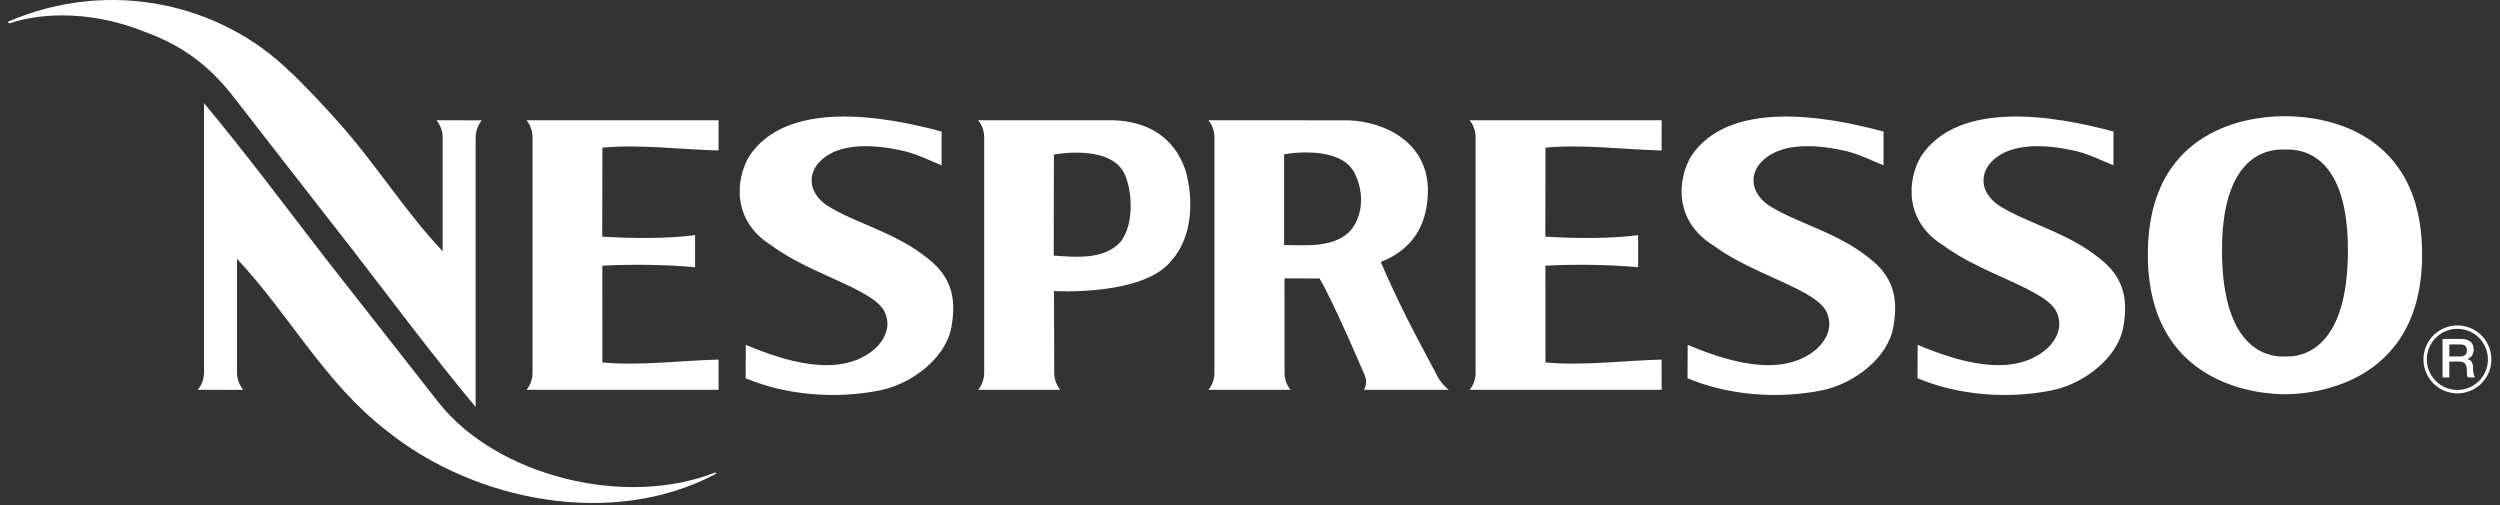
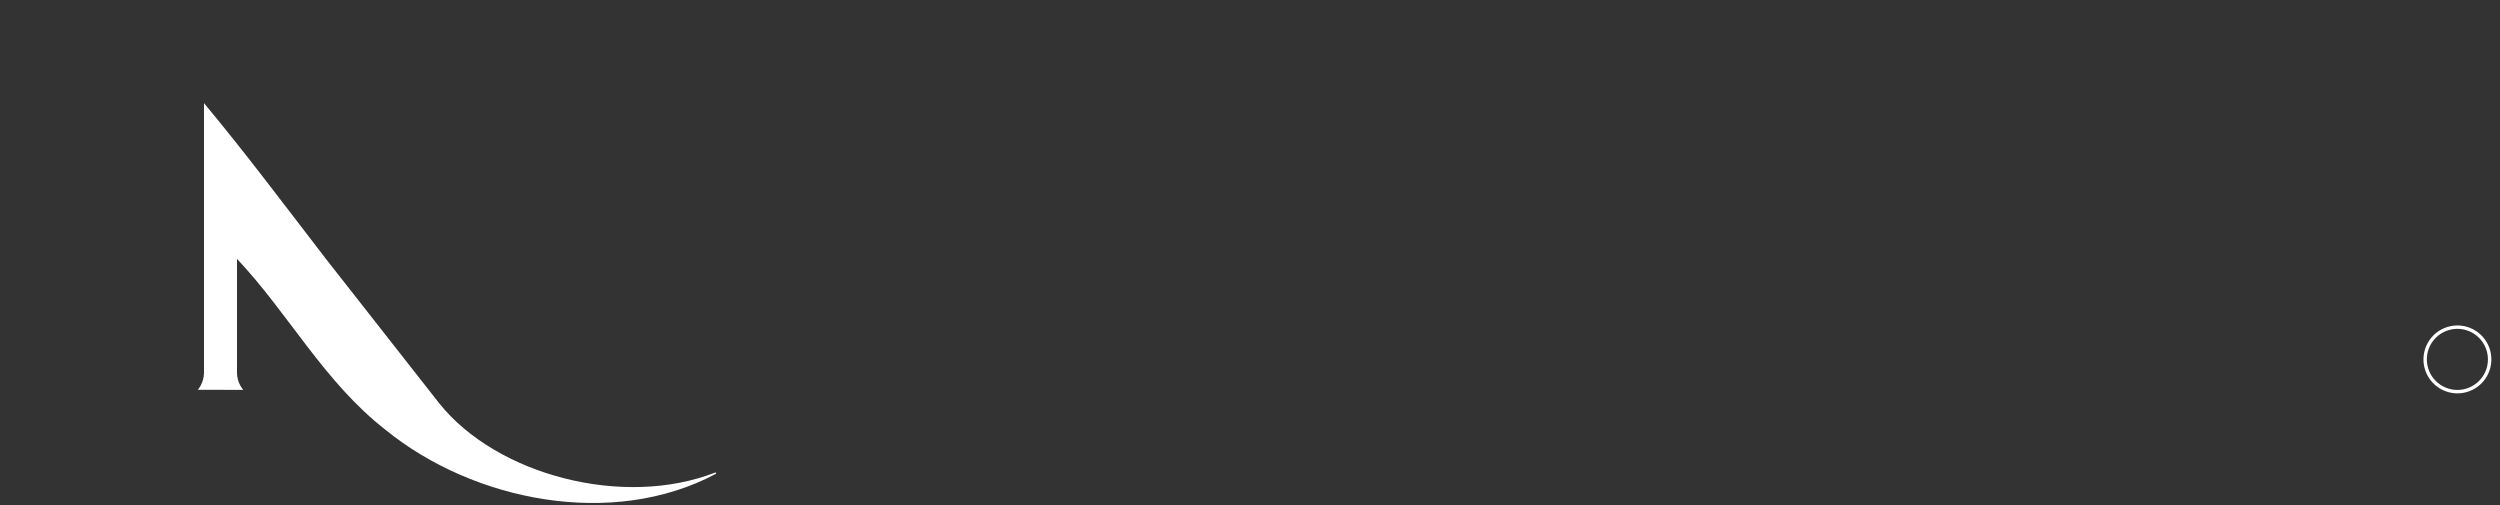
<svg xmlns="http://www.w3.org/2000/svg" width="500" height="101" viewBox="0 0 500 101" fill="none">
  <rect x="0" y="0" width="500" height="101" fill="#333333" stroke="none" />
  <path fill-rule="evenodd" clip-rule="evenodd" d="M65.221 51.824L87.829 80.636C99.3 95.032 124.732 101.715 143.101 94.478L143.262 94.721C122.468 105.844 94.66 100.201 77.169 86.017C64.836 76.422 57.796 62.812 47.399 51.773V74.613C47.399 76.583 48.654 77.974 48.654 77.974L39.571 77.957C39.571 77.957 40.783 76.583 40.8 74.611V20.627C49.383 30.945 56.799 40.901 65.221 51.824ZM484.691 71.878C484.691 70.986 484.867 70.103 485.209 69.279C485.55 68.455 486.051 67.706 486.682 67.076C487.313 66.445 488.062 65.945 488.886 65.605C489.71 65.264 490.593 65.089 491.485 65.09C492.828 65.09 494.141 65.489 495.258 66.236C496.374 66.982 497.244 68.043 497.758 69.284C498.271 70.525 498.405 71.891 498.142 73.208C497.88 74.525 497.233 75.735 496.282 76.685C495.332 77.634 494.122 78.28 492.805 78.542C491.487 78.803 490.122 78.668 488.881 78.154C487.64 77.639 486.58 76.768 485.834 75.651C485.089 74.534 484.691 73.221 484.691 71.878V71.878ZM491.477 77.988C493.097 77.988 494.651 77.344 495.797 76.198C496.943 75.052 497.587 73.498 497.587 71.878C497.587 70.257 496.943 68.703 495.797 67.557C494.651 66.412 493.097 65.768 491.477 65.768C489.856 65.768 488.302 66.412 487.156 67.557C486.011 68.703 485.367 70.257 485.367 71.878C485.367 73.498 486.011 75.052 487.156 76.198C488.302 77.344 489.856 77.988 491.477 77.988Z" fill="white" />
-   <path fill-rule="evenodd" clip-rule="evenodd" d="M488.512 67.786H492.189C493.868 67.786 494.733 68.563 494.733 69.866C494.733 71.344 493.712 71.72 493.464 71.81V71.833C493.921 71.892 494.605 72.243 494.605 73.455C494.605 74.348 494.733 75.171 495.024 75.481H493.577C493.373 75.145 493.373 74.724 493.373 74.351C493.373 72.944 493.079 72.313 491.844 72.313H489.863V75.481H488.51V67.786H488.512ZM489.863 71.293H492.07C492.921 71.293 493.385 70.875 493.385 70.061C493.385 69.083 492.749 68.891 492.048 68.891H489.863V71.293ZM456.996 78.839C453.486 78.867 429.518 78.076 429.569 50.804C429.62 23.603 453.314 23.227 456.996 23.25C460.678 23.23 484.375 23.606 484.423 50.804C484.471 78.076 460.506 78.864 456.996 78.839ZM457.095 71.307C458.607 71.307 469.691 71.81 469.586 49.747C469.499 29.295 458.768 29.886 457.007 29.897H457.024C455.269 29.886 444.493 29.295 444.4 49.747C444.301 71.81 455.385 71.307 456.897 71.307H457.095ZM422.696 26.313L422.69 33.073C419.887 31.895 418.313 31.05 415.354 30.242C413.031 29.73 403.049 27.356 398.287 32.378C396.261 34.413 395.648 38.152 399.655 41.012C405.318 44.677 413.398 46.35 420.028 51.765C424.377 55.21 425.768 59.24 424.66 65.404C423.535 71.692 416.662 76.759 410.518 78.039C401.571 79.893 391.476 79.028 383.498 75.642L383.532 68.97C390.869 72.034 402.295 75.942 409.385 69.736C411.324 67.964 412.508 65.404 411.482 62.804C409.871 57.968 396.733 55.108 388.693 49.103C380.734 44.219 381.452 35.843 384.239 31.208C391.748 19.966 410.79 23.072 422.696 26.313ZM376.699 26.313V33.073C373.895 31.895 372.321 31.05 369.362 30.242C367.039 29.73 357.058 27.356 352.29 32.378C350.264 34.413 349.651 38.152 353.664 41.012C359.327 44.677 367.401 46.35 374.031 51.765C378.386 55.21 379.776 59.24 378.669 65.404C377.544 71.692 370.671 76.759 364.521 78.039C355.58 79.893 345.479 79.028 337.501 75.642L337.541 68.97C344.877 72.034 356.303 75.942 363.394 69.736C365.327 67.964 366.514 65.404 365.485 62.804C363.874 57.968 350.736 55.108 342.701 49.103C334.737 44.219 335.455 35.843 338.247 31.208C345.751 19.966 364.798 23.072 376.699 26.313ZM188.319 26.313L188.313 33.073C185.512 31.895 183.938 31.05 180.976 30.242C178.656 29.73 168.677 27.356 163.91 32.378C161.883 34.413 161.27 38.152 165.28 41.012C170.947 44.677 179.024 46.35 185.651 51.765C190.006 55.21 191.393 59.24 190.283 65.404C189.158 71.692 182.285 76.759 176.141 78.039C167.191 79.893 157.102 79.028 149.121 75.642L149.158 68.97C156.494 72.034 167.92 75.942 175.011 69.736C176.946 67.964 178.133 65.404 177.11 62.804C175.497 57.968 162.358 55.108 154.321 49.103C146.357 44.219 147.078 35.843 149.867 31.208C157.37 19.966 176.415 23.072 188.319 26.313ZM70.709 50.202C79.13 61.125 86.543 71.078 95.129 81.394V27.41C95.16 26.19 95.591 25.015 96.355 24.064L87.295 24.055C87.295 24.055 88.533 25.432 88.533 27.41V50.253C80.803 42.046 74.928 32.42 67.357 24.081C66.405 22.916 59.865 15.896 57.87 14.223C44.271 0.918 22.219 -4.536 1.6 4.338L1.803 4.7C8.846 2.292 19.034 2.34 29.016 6.39C35.453 8.763 40.8 12.073 46.122 18.632C47.481 20.444 70.709 50.202 70.709 50.202ZM120.476 72.486C127.728 73.209 136.613 72.082 143.703 71.918L143.715 77.957H105.297C105.297 77.957 106.507 76.682 106.509 74.6V27.416C106.507 25.33 105.297 24.058 105.297 24.058H143.715L143.703 30.095C136.616 29.931 127.73 28.806 120.476 29.529L120.453 47.328C126.422 47.698 133.442 47.766 139.015 47.026V53.441C133.552 52.932 126.377 52.816 120.465 53.138L120.467 55.187L120.476 72.486ZM309.091 72.486C316.342 73.209 325.225 72.082 332.318 71.918L332.33 77.957H293.912C293.912 77.957 295.121 76.682 295.121 74.6V27.416C295.121 25.33 293.912 24.058 293.912 24.058H332.33L332.318 30.095C325.225 29.931 316.345 28.806 309.091 29.529L309.068 47.328C315.034 47.698 322.051 47.766 327.624 47.026V53.441C322.164 52.932 314.989 52.816 309.079 53.138V55.187L309.091 72.486ZM256.896 55.682L256.902 74.583C256.907 76.663 258.117 77.96 258.117 77.96L241.68 77.954C241.68 77.954 242.887 76.68 242.89 74.597V27.416C242.887 25.33 241.678 24.058 241.678 24.058L269.681 24.061C277.278 24.369 285.323 28.574 285.583 37.719C285.64 45.197 282.339 49.487 277.382 51.864C276.41 52.305 276.495 52.183 276.173 52.426C279.694 60.645 282.896 66.65 287.152 74.6C288.025 76.648 289.741 77.957 289.741 77.957H272.779C272.779 77.957 273.782 76.648 272.745 74.6C272.745 74.6 266.722 60.41 263.902 55.69L256.896 55.682ZM256.817 30.86V49.012C261.443 49.032 267.061 49.62 270.286 45.912C273.007 42.289 272.561 37.572 270.727 34.269C267.505 28.829 256.817 30.86 256.817 30.86ZM210.848 74.583C210.846 75.815 211.275 77.01 212.06 77.96L195.621 77.954C195.621 77.954 196.831 76.68 196.836 74.597V27.416C196.833 25.33 195.621 24.058 195.621 24.058H222.771C229.576 24.296 234.819 27.424 237.08 33.992C238.772 39.794 238.529 47.291 234.417 51.963C228.938 59.299 210.794 58.211 210.794 58.211L210.848 74.583ZM210.78 30.906L210.743 51.123C215.418 51.443 220.985 51.963 224.21 48.255C226.928 44.626 226.485 37.595 224.653 34.291C221.432 28.851 210.78 30.906 210.78 30.906Z" fill="white" />
</svg>